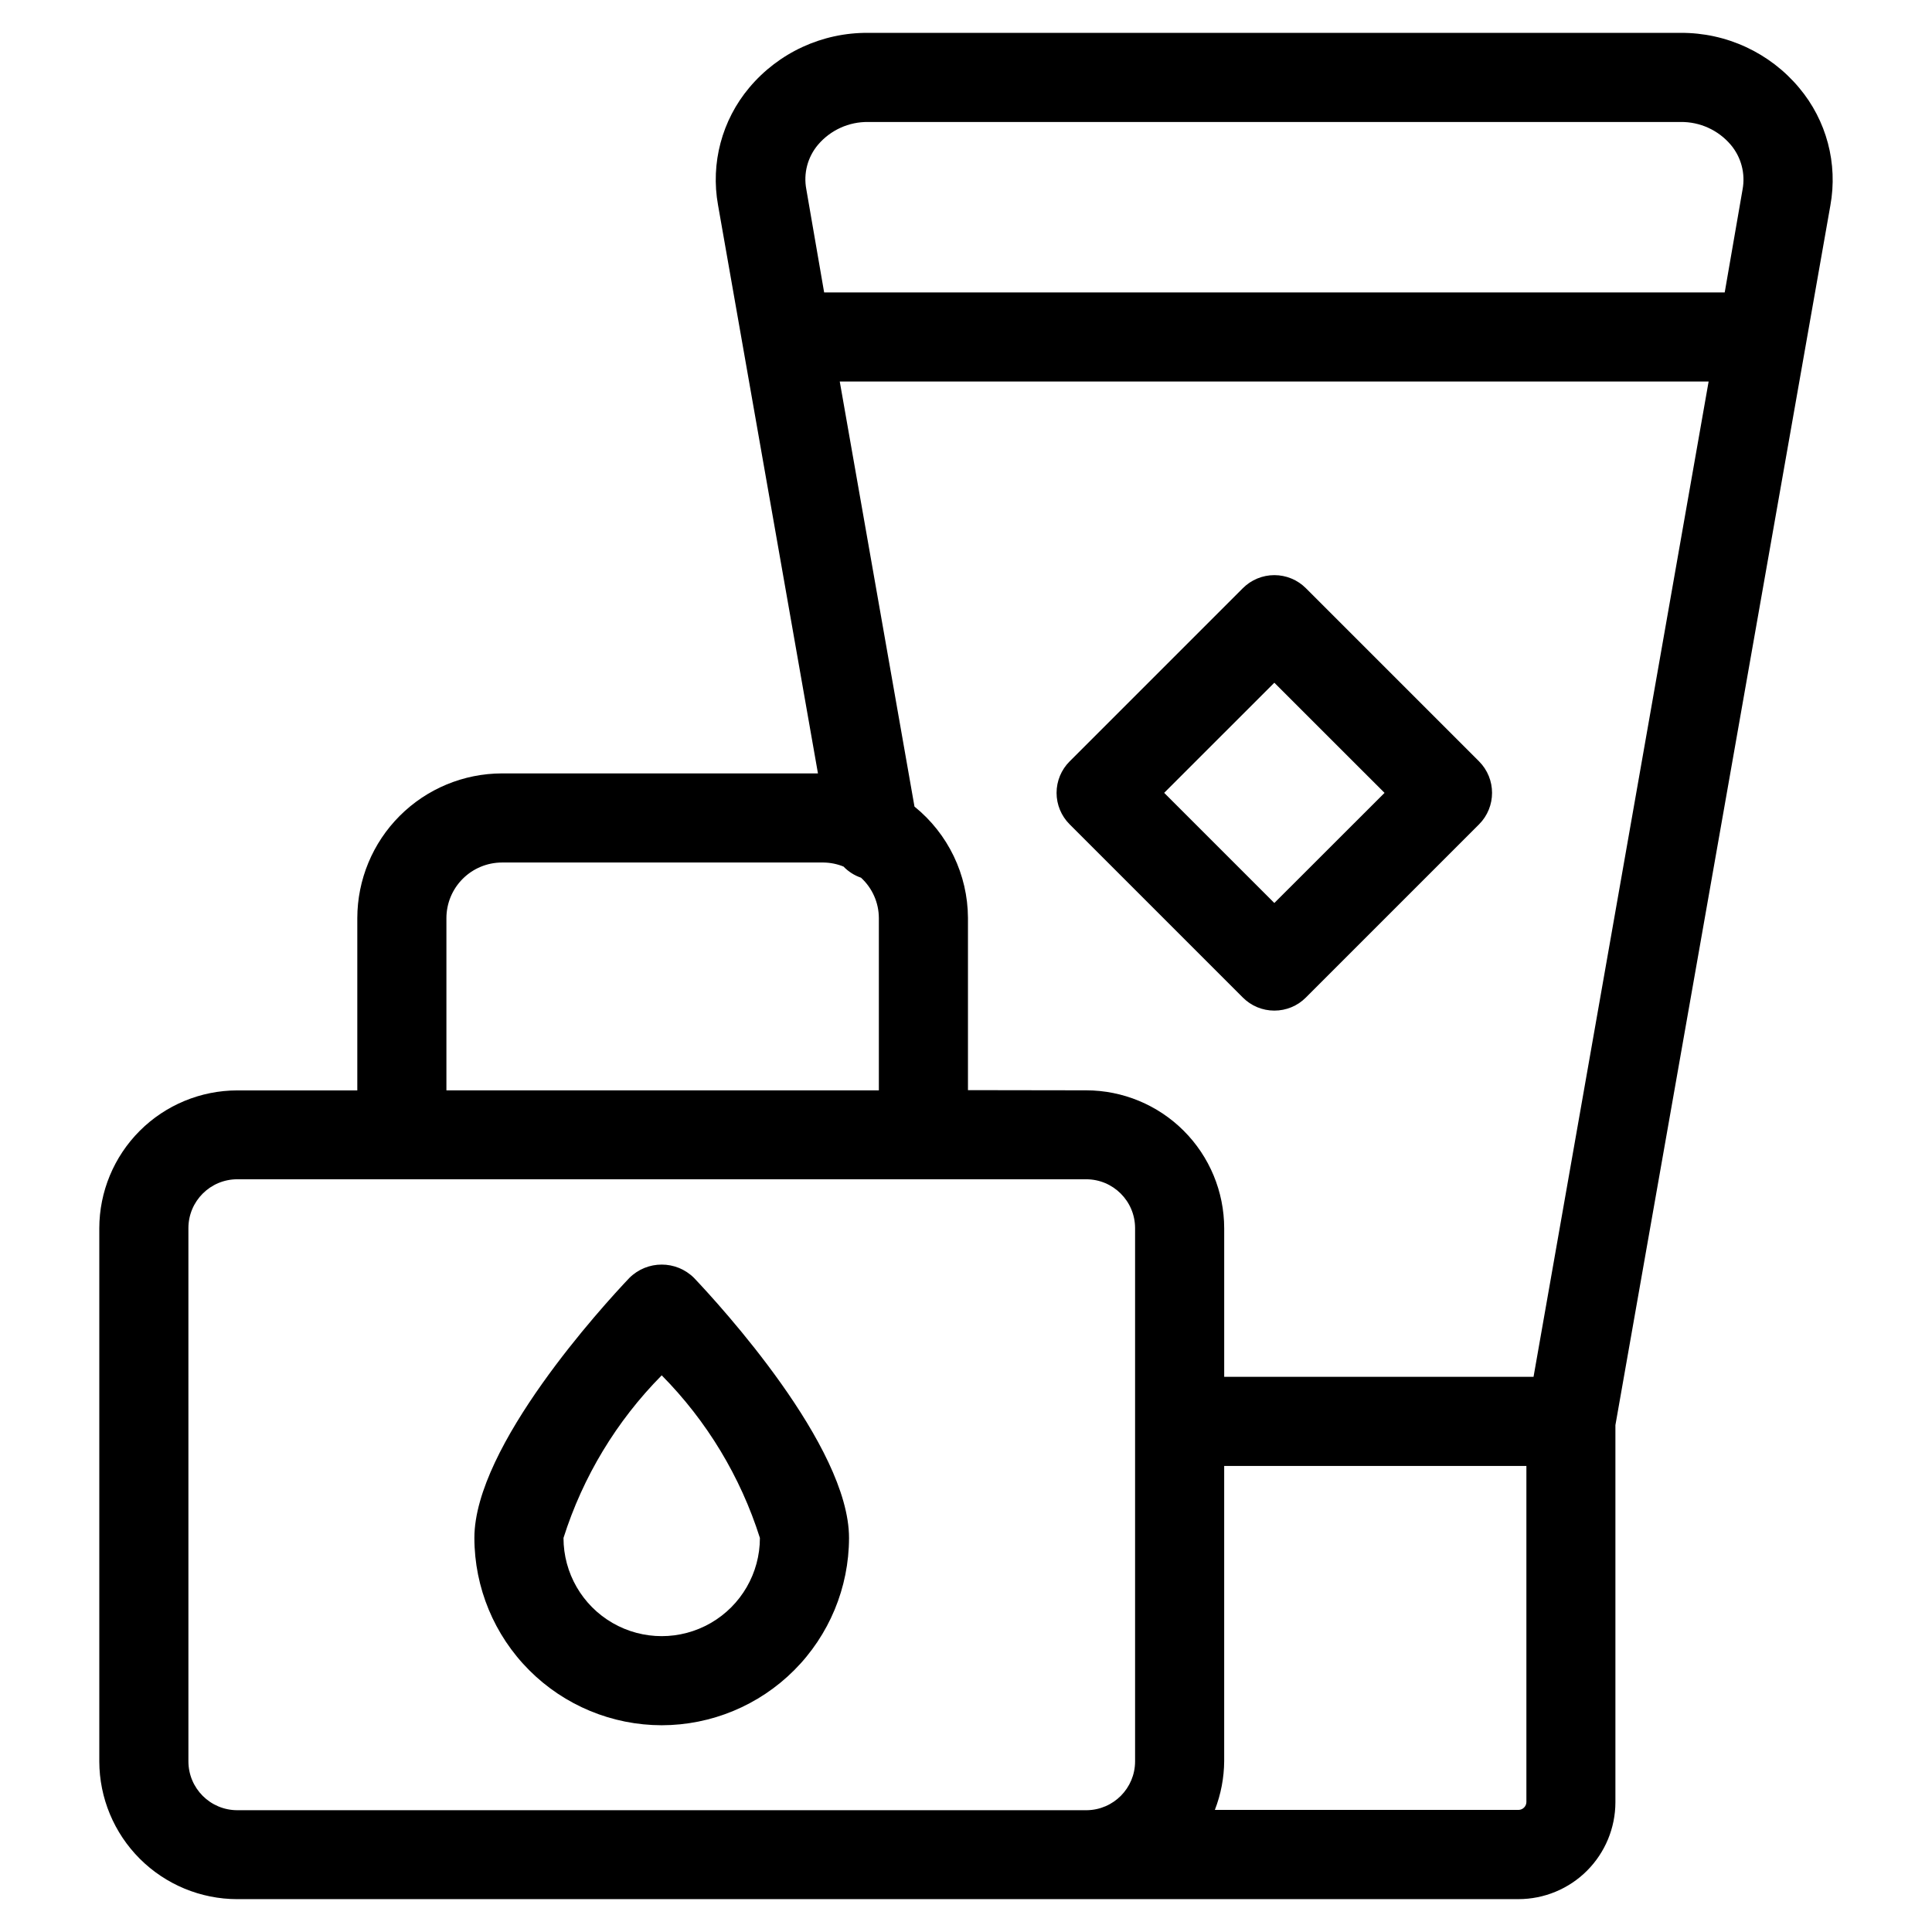
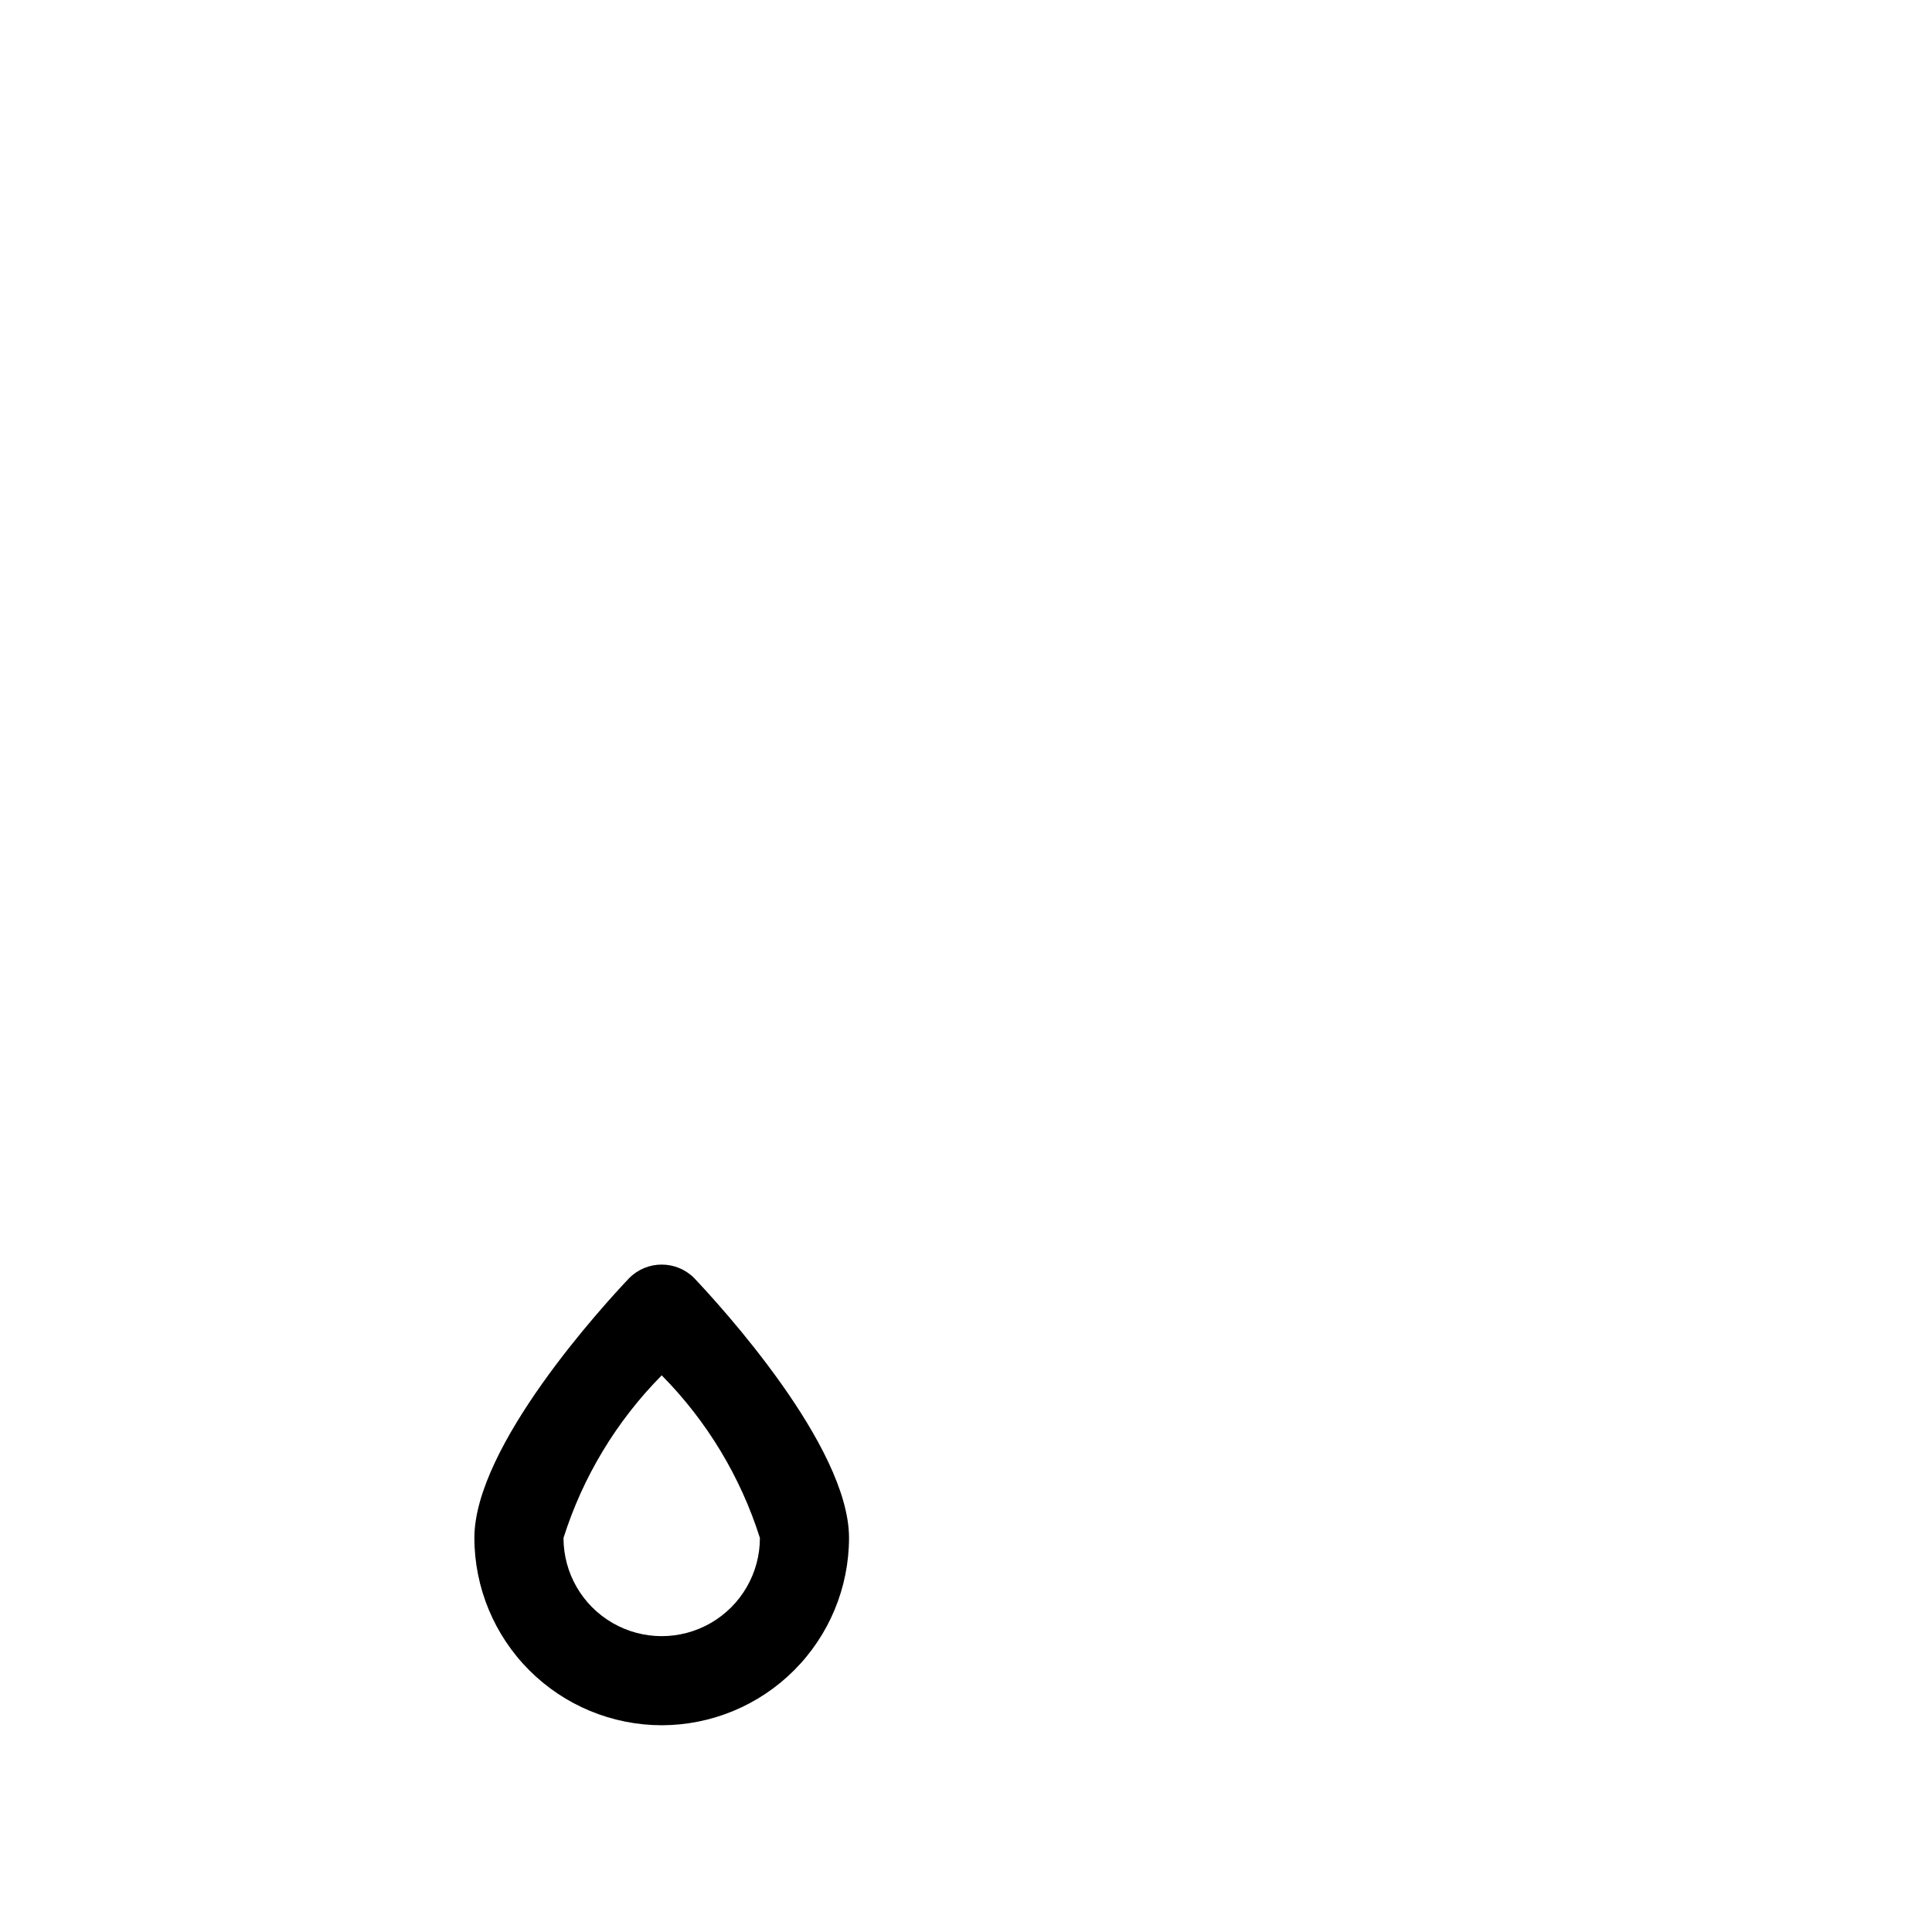
<svg xmlns="http://www.w3.org/2000/svg" fill="#000000" width="800px" height="800px" version="1.1" viewBox="144 144 512 512">
  <g>
    <path d="m319.36 601.21c13.16-0.016 25.773-5.25 35.082-14.559 9.305-9.305 14.539-21.922 14.559-35.082 0-24.371-34.227-61.684-41.078-68.91-4.738-4.707-12.391-4.707-17.129 0-6.863 7.227-41.078 44.539-41.078 68.91 0.02 13.16 5.254 25.777 14.559 35.082 9.309 9.309 21.922 14.543 35.086 14.559zm0-92.734v0.004c11.965 12.098 20.887 26.867 26.023 43.09 0 9.297-4.961 17.891-13.012 22.539-8.055 4.648-17.973 4.648-26.027 0-8.051-4.648-13.012-13.242-13.012-22.539 5.137-16.223 14.059-30.992 26.027-43.09z" />
-     <path d="m481.71 411.82c3.137 0.008 6.148-1.242 8.359-3.465l45.895-45.895c4.594-4.613 4.594-12.074 0-16.688l-45.895-45.895c-2.215-2.215-5.219-3.461-8.352-3.461s-6.137 1.246-8.352 3.461l-45.895 45.895c-2.219 2.207-3.469 5.211-3.469 8.344 0 3.133 1.25 6.133 3.469 8.344l45.895 45.895c2.207 2.219 5.211 3.469 8.344 3.465zm0-86.891 29.207 29.191-29.207 29.184-29.191-29.191z" />
-     <path d="m206.87 647.29h339.55c6.809-0.008 13.336-2.715 18.148-7.527 4.812-4.816 7.523-11.344 7.531-18.148v-99.945l56.961-323.19c2.035-11.121-1-22.57-8.281-31.223-7.769-9.289-19.285-14.621-31.395-14.547h-215.33c-12.133-0.102-23.684 5.223-31.488 14.516-7.25 8.625-10.289 20.035-8.281 31.125l26.48 150.61h-83.738c-10.168 0.016-19.91 4.062-27.098 11.25-7.188 7.191-11.227 16.938-11.242 27.102v45.656h-31.816c-9.695 0.012-18.988 3.863-25.844 10.719-6.852 6.856-10.707 16.148-10.715 25.84v141.26c0.023 9.684 3.887 18.961 10.738 25.805s16.137 10.691 25.82 10.703zm193.65-214.39v-45.656c-0.055-11.461-5.258-22.289-14.172-29.488l-19.805-112.65h230.26l-46.398 263.76h-81.98v-39.359c-0.012-9.695-3.871-18.988-10.727-25.84-6.856-6.856-16.152-10.707-25.848-10.719zm147.99 188.68v0.004c-0.031 1.125-0.938 2.027-2.062 2.062h-80.5c1.605-4.125 2.441-8.504 2.473-12.926v-78.234h80.09zm-187.71-439.24c3.305-3.875 8.164-6.078 13.254-6.012h215.33c5.094-0.066 9.949 2.137 13.258 6.012 2.797 3.293 3.953 7.676 3.148 11.918l-4.723 27.238h-238.66l-4.723-27.332c-0.805-4.211 0.344-8.555 3.117-11.824zm-98.496 204.97c0.004-3.902 1.555-7.648 4.316-10.41 2.758-2.762 6.5-4.316 10.406-4.324h85.188c1.828 0.02 3.633 0.383 5.324 1.07 1.289 1.34 2.883 2.356 4.644 2.957 3 2.754 4.715 6.637 4.723 10.707v45.656h-114.6zm-68.375 82.152c0.008-7.144 5.797-12.934 12.941-12.941h182.49 0.395 0.805 41.297-0.004c7.152 0 12.949 5.793 12.957 12.941v50.82c-0.008 0.133-0.008 0.266 0 0.395v0.379 89.742c-0.016 7.082-5.715 12.84-12.797 12.926h-225.14c-7.152-0.012-12.941-5.809-12.941-12.957z" />
  </g>
</svg>